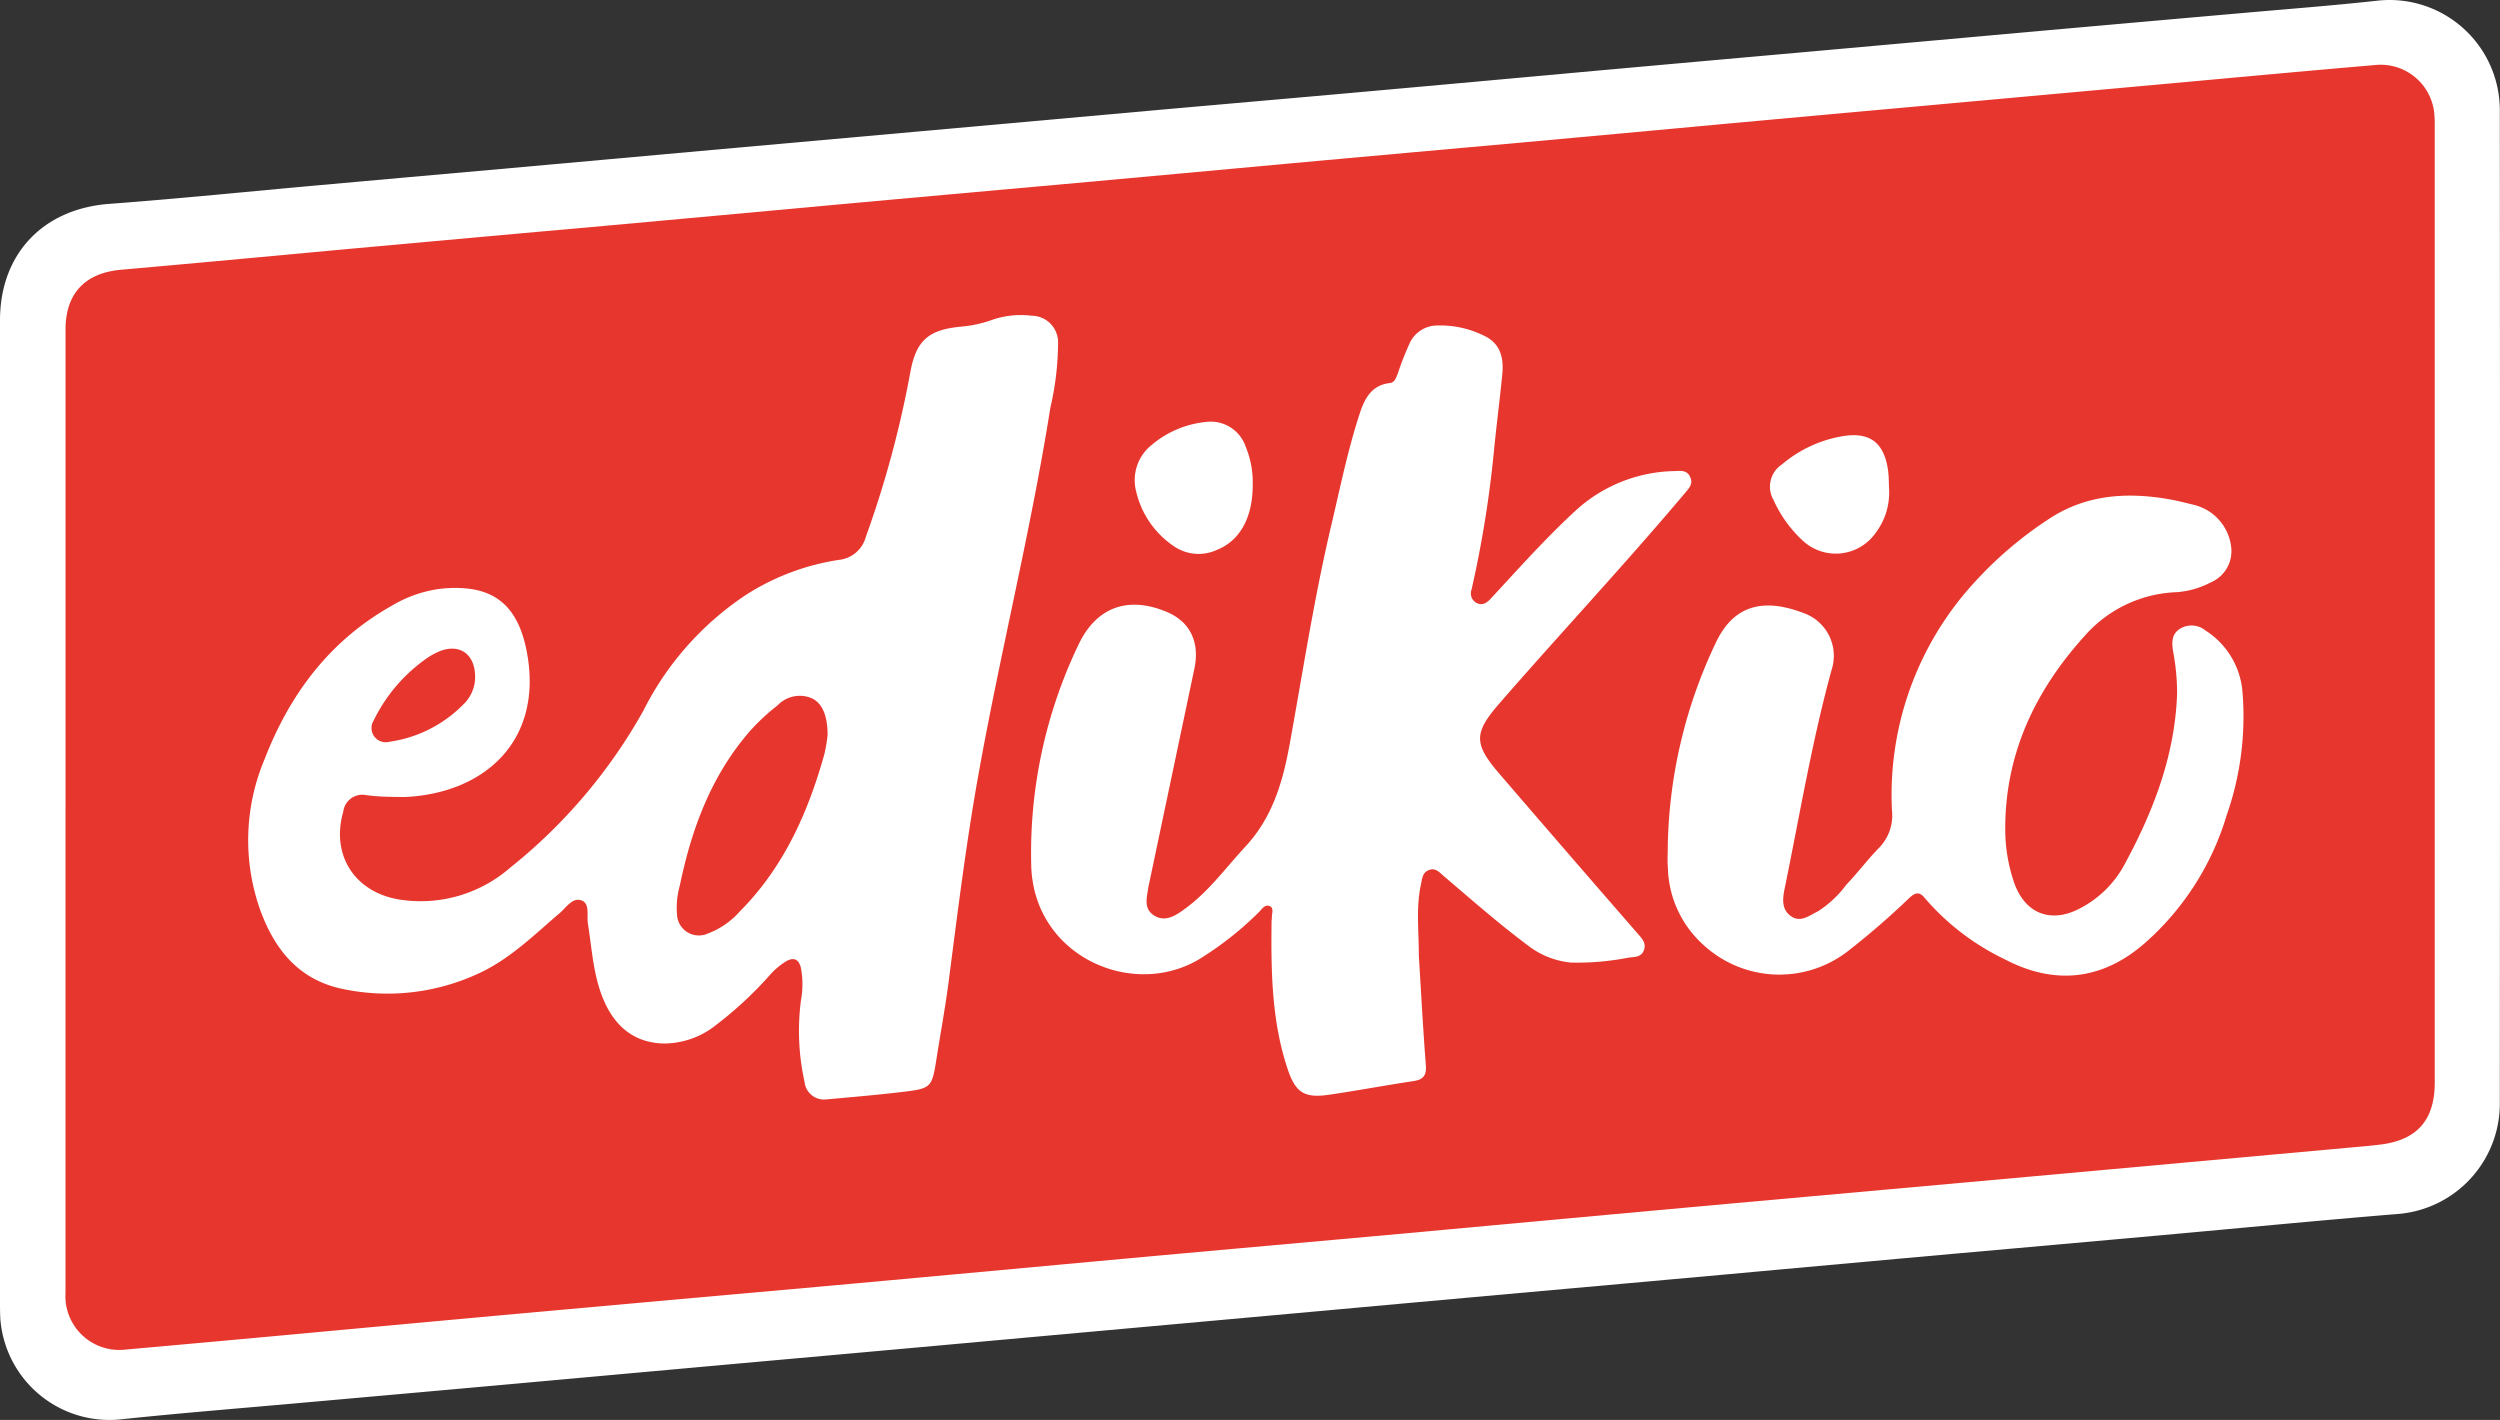
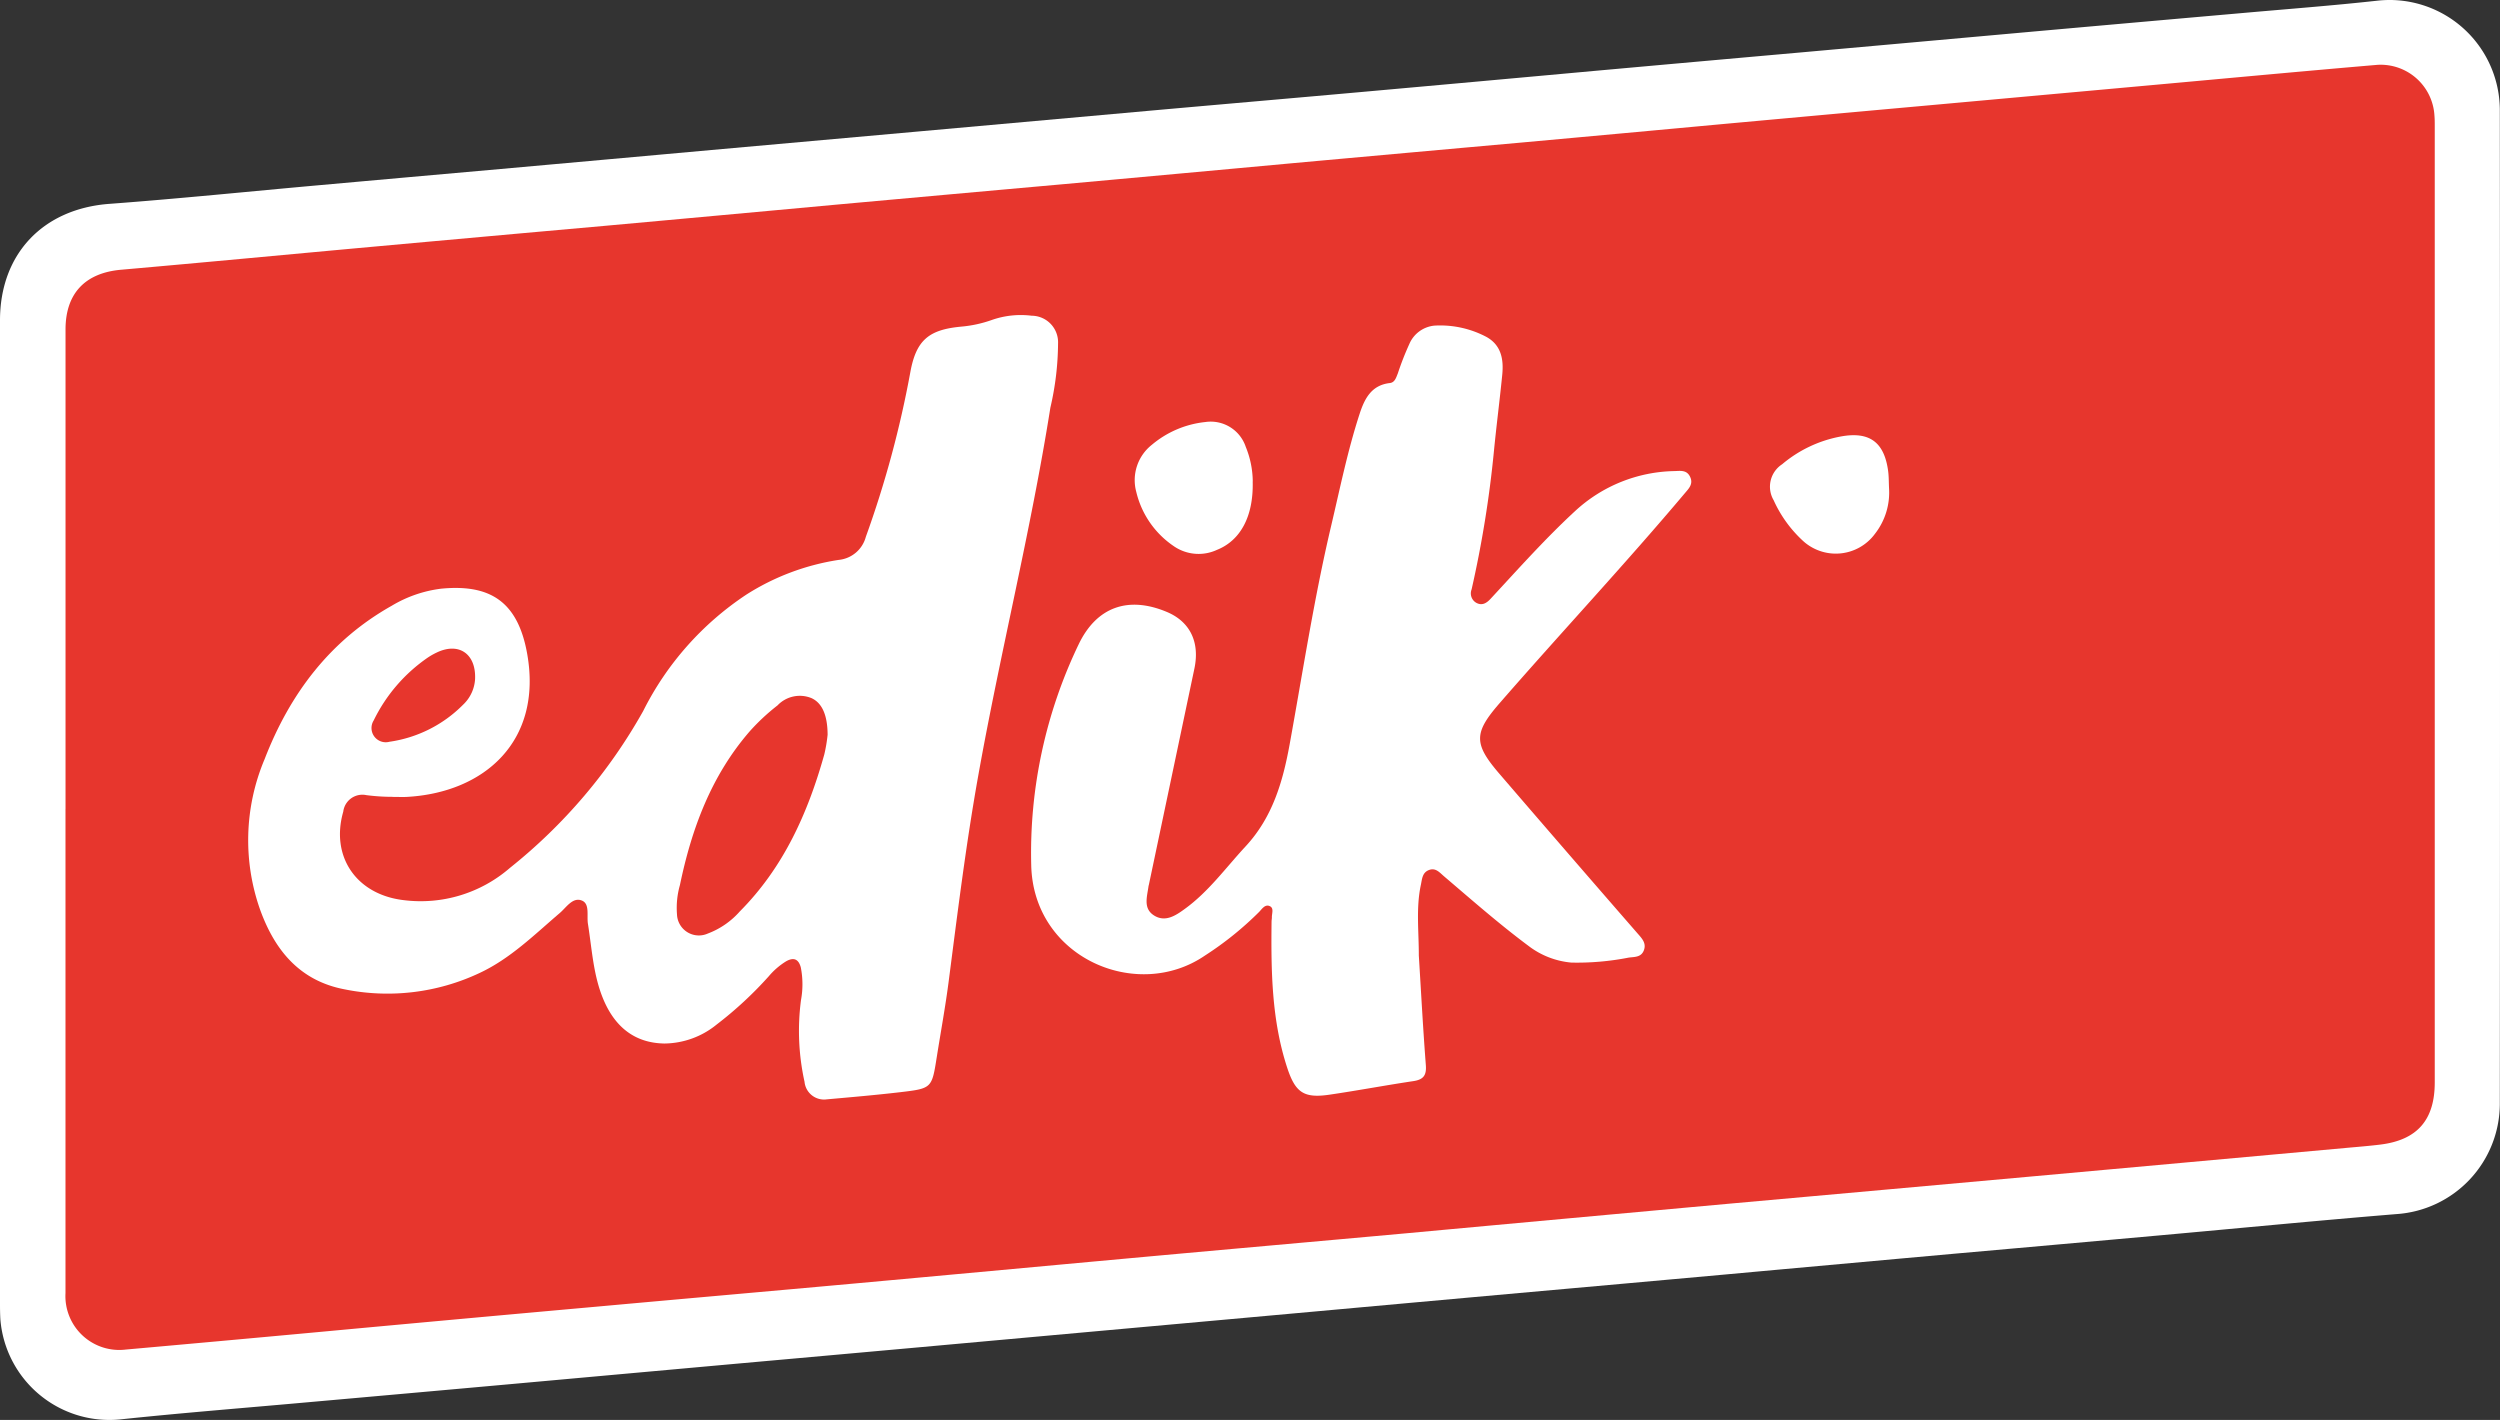
<svg xmlns="http://www.w3.org/2000/svg" width="250" height="141.995" viewBox="0 0 250 141.995">
  <rect x="0" y="0" width="250" height="141.995" fill="#333333" stroke="none" />
  <g id="logo-edikio-inverted" transform="translate(0 0.006)">
    <path id="Tracé_110" data-name="Tracé 110" d="M0,81.208V32.037C0,25.365,4.316,20.873,10.934,20.38c7-.522,13.988-1.239,20.982-1.866q9.076-.815,18.153-1.621,10.544-.945,21.088-1.9L91.6,13.163l23.7-2.127c6.92-.617,13.843-1.215,20.764-1.835q11.686-1.047,23.37-2.116,10.217-.921,20.436-1.829,11.848-1.062,23.7-2.128,10.327-.922,20.656-1.829C228.707.9,233.207.561,237.69.067a11.028,11.028,0,0,1,12.292,10.842q.037,49.775,0,99.548a11.075,11.075,0,0,1-10.29,10.943c-7.867.642-15.725,1.411-23.587,2.119q-10.218.92-20.437,1.825-11.632,1.048-23.261,2.11-10.217.924-20.436,1.837-10.436.94-20.87,1.888-8.967.812-17.936,1.62-10.6.958-21.2,1.919-8.859.8-17.719,1.592-11.793,1.064-23.587,2.133-10.218.92-20.438,1.827c-6.087.547-12.181,1.026-18.258,1.671A10.939,10.939,0,0,1,.036,131.914C.007,131.4,0,130.89,0,130.378V81.207" fill="#fff" />
    <path id="Tracé_111" data-name="Tracé 111" d="M9.507,83.768V35.8c0-3.608,1.969-5.657,5.558-5.971,8.445-.741,16.884-1.546,25.327-2.314q11.467-1.043,22.937-2.066,11.467-1.041,22.933-2.1,11.467-1.042,22.936-2.067,11.468-1.042,22.935-2.1Q143.6,18.14,155.07,17.113q10.217-.929,20.433-1.877,10.163-.929,20.326-1.846l23.153-2.1c7.246-.657,14.492-1.336,21.741-1.953a5.391,5.391,0,0,1,5.674,5.053c.032.364.032.731.032,1.1v95.6c0,3.765-1.749,5.767-5.445,6.223-1.119.138-2.244.227-3.367.329q-15.6,1.419-31.2,2.832-15.109,1.366-30.221,2.721-16.3,1.482-32.606,2.988c-9.24.84-18.481,1.654-27.721,2.5s-18.476,1.705-27.716,2.545c-8.478.77-16.958,1.513-25.436,2.284Q48.862,134.754,35,136.042q-9.726.9-19.455,1.767a5.386,5.386,0,0,1-6.042-5.64q0-24.2,0-48.4" transform="translate(-2.954 -2.861)" fill="#e7362d" />
    <g id="Groupe_1721" data-name="Groupe 1721">
      <path id="Tracé_112" data-name="Tracé 112" d="M50.514,93.647a20.483,20.483,0,0,1-2.687-.17,1.926,1.926,0,0,0-2.313,1.65c-1.29,4.491,1.307,8.281,6.009,8.846a13.613,13.613,0,0,0,10.663-3.225A53.494,53.494,0,0,0,75.5,85.077,30.15,30.15,0,0,1,85.831,73.419a23.894,23.894,0,0,1,9.229-3.466,3.121,3.121,0,0,0,2.711-2.305,103.445,103.445,0,0,0,4.45-16.466c.583-3.2,1.841-4.251,5.069-4.554a12.326,12.326,0,0,0,3.081-.668,8.767,8.767,0,0,1,3.98-.425,2.658,2.658,0,0,1,2.642,2.787,28.9,28.9,0,0,1-.768,6.406C114.267,67.106,111.2,79.265,109,91.6c-1.214,6.8-2.058,13.655-2.944,20.5-.328,2.534-.793,5.051-1.192,7.576-.49,3.1-.485,3.129-3.6,3.5-2.457.289-4.922.5-7.386.721a1.961,1.961,0,0,1-2.237-1.756,23.591,23.591,0,0,1-.354-8.167,8.723,8.723,0,0,0-.018-3.269c-.229-.859-.733-1.03-1.473-.609a7.233,7.233,0,0,0-1.729,1.492,38.038,38.038,0,0,1-5.212,4.827,8.386,8.386,0,0,1-5.239,1.9c-3.006-.053-4.944-1.711-6.078-4.386-1.025-2.417-1.15-5.038-1.558-7.593-.128-.806.2-1.968-.582-2.308-.928-.4-1.569.672-2.232,1.238-2.548,2.173-4.933,4.553-8.027,6a21.6,21.6,0,0,1-13.527,1.624c-4.406-.849-6.917-3.84-8.4-7.924a20.832,20.832,0,0,1,.438-15.09c2.526-6.532,6.533-11.862,12.72-15.343a12.611,12.611,0,0,1,4.918-1.7c4.894-.479,7.7,1.269,8.625,6.551,1.523,8.653-4.237,13.843-12.052,14.27-.4.021-.8,0-1.345,0" transform="translate(-11.188 -13.969)" fill="#fff" />
      <path id="Tracé_113" data-name="Tracé 113" d="M188.381,110c.221,3.57.416,7.256.7,10.935.08,1.032-.246,1.447-1.243,1.6-2.8.418-5.593.947-8.4,1.358-2.549.373-3.4-.207-4.212-2.669-1.57-4.765-1.628-9.693-1.573-14.634,0-.145.035-.292.032-.437-.009-.387.225-.906-.2-1.11-.468-.227-.782.265-1.063.562a32.819,32.819,0,0,1-5.439,4.38c-6.8,4.652-17.186.218-17.364-9.086a48.162,48.162,0,0,1,4.749-22.052c1.8-3.752,4.977-4.846,8.825-3.224,2.308.973,3.3,3.012,2.745,5.653q-2.278,10.825-4.559,21.648a1.049,1.049,0,0,0-.029.106c-.132,1.035-.56,2.214.523,2.922,1.132.741,2.2.024,3.1-.634,2.387-1.726,4.1-4.119,6.084-6.257,2.688-2.9,3.719-6.446,4.4-10.179,1.327-7.293,2.446-14.625,4.149-21.845.888-3.764,1.656-7.561,2.858-11.243.493-1.51,1.178-2.853,3.013-3.065.516-.059.635-.562.8-.956a28.842,28.842,0,0,1,1.154-2.95,3.036,3.036,0,0,1,2.536-1.839,9.894,9.894,0,0,1,5.162,1.126c1.5.827,1.745,2.255,1.593,3.788-.252,2.545-.582,5.083-.831,7.629a110.771,110.771,0,0,1-2.234,13.837,1.085,1.085,0,0,0,.46,1.336c.565.312,1.01.066,1.433-.39,2.753-2.969,5.45-6,8.424-8.748a15.006,15.006,0,0,1,10-4.03c.566-.019,1.189-.128,1.524.556.353.718-.1,1.169-.506,1.645-6.018,7.144-12.4,13.961-18.533,21.007-2.581,2.967-2.616,4.047-.029,7.054q6.886,8.008,13.822,15.973c.438.5.926.992.613,1.734-.278.66-.915.607-1.492.682a26.764,26.764,0,0,1-5.743.5,8.244,8.244,0,0,1-4.3-1.683c-2.926-2.18-5.664-4.59-8.44-6.954-.436-.371-.833-.885-1.516-.612-.655.261-.667.9-.788,1.463-.5,2.32-.2,4.662-.207,7.11" transform="translate(-46.497 -14.43)" fill="#fff" />
-       <path id="Tracé_114" data-name="Tracé 114" d="M241.972,106.477A49.208,49.208,0,0,1,246.8,86.185c1.894-3.955,5.053-4.372,8.919-2.85a4.533,4.533,0,0,1,2.629,5.631c-1.963,7.158-3.175,14.474-4.665,21.731-.209,1.017-.4,2.111.546,2.843.971.755,1.871-.01,2.727-.421a10.718,10.718,0,0,0,2.861-2.672c1.157-1.213,2.167-2.57,3.342-3.763a4.626,4.626,0,0,0,1.229-3.7,31.369,31.369,0,0,1,8.169-22.692,38.456,38.456,0,0,1,7.461-6.386c3.678-2.455,7.737-2.751,11.953-2.038.859.145,1.708.362,2.555.572a4.914,4.914,0,0,1,3.78,4.18,3.407,3.407,0,0,1-2.1,3.617,8.659,8.659,0,0,1-3.34.948,12.847,12.847,0,0,0-9.219,4.387c-4.959,5.491-7.965,11.824-7.93,19.392a16.486,16.486,0,0,0,.857,5.17c1.07,3.2,3.709,4.239,6.669,2.642a10.533,10.533,0,0,0,4.33-4.232c2.925-5.364,5.113-10.978,5.328-17.2a22.273,22.273,0,0,0-.4-4.248c-.136-.864-.169-1.7.685-2.25a2.2,2.2,0,0,1,2.557.172,8.028,8.028,0,0,1,3.7,6.165,29.863,29.863,0,0,1-1.581,12.3,27.485,27.485,0,0,1-8.229,12.833c-4.248,3.689-9.014,4.189-13.984,1.57a24.465,24.465,0,0,1-8.009-6.148c-.585-.732-1.05-.4-1.545.053a77.907,77.907,0,0,1-5.946,5.161,11.191,11.191,0,0,1-14.566-.451,10.706,10.706,0,0,1-3.6-7.726c-.065-.762-.01-1.535-.01-2.3" transform="translate(-75.193 -21.973)" fill="#fff" />
      <path id="Tracé_115" data-name="Tracé 115" d="M176.436,66.838c.091,3.531-1.253,5.913-3.57,6.836a4.363,4.363,0,0,1-4.366-.4,9.068,9.068,0,0,1-3.7-5.374,4.5,4.5,0,0,1,1.549-4.728,9.884,9.884,0,0,1,5.345-2.279,3.691,3.691,0,0,1,4.049,2.484,9.337,9.337,0,0,1,.7,3.459" transform="translate(-51.167 -18.695)" fill="#fff" />
      <path id="Tracé_116" data-name="Tracé 116" d="M268.711,68.034a6.7,6.7,0,0,1-1.388,4.616,4.861,4.861,0,0,1-7.3.644,12.473,12.473,0,0,1-2.844-3.98,2.675,2.675,0,0,1,.845-3.6,12.663,12.663,0,0,1,5.845-2.773c2.875-.536,4.37.545,4.757,3.452.072.541.061,1.093.088,1.64" transform="translate(-79.812 -19.294)" fill="#fff" />
    </g>
    <path id="Tracé_117" data-name="Tracé 117" d="M113.268,104.293a15.14,15.14,0,0,1-.334,1.986c-1.642,5.865-4.083,11.307-8.447,15.694a8.038,8.038,0,0,1-3.2,2.212,2.188,2.188,0,0,1-3.082-1.925,8.293,8.293,0,0,1,.294-2.924c1.172-5.644,3.133-10.929,6.965-15.356a20.83,20.83,0,0,1,2.791-2.606,3.072,3.072,0,0,1,3.412-.725c1.027.474,1.589,1.657,1.6,3.644" transform="translate(-30.506 -30.837)" fill="#e7362d" />
    <path id="Tracé_118" data-name="Tracé 118" d="M64.271,96.6a3.827,3.827,0,0,1-1.2,2.622,12.933,12.933,0,0,1-7.364,3.707,1.423,1.423,0,0,1-1.578-2.131,16.255,16.255,0,0,1,5.43-6.3,6.751,6.751,0,0,1,.853-.482c2.2-1.069,3.937.091,3.858,2.581" transform="translate(-16.76 -28.759)" fill="#e7362d" />
  </g>
</svg>